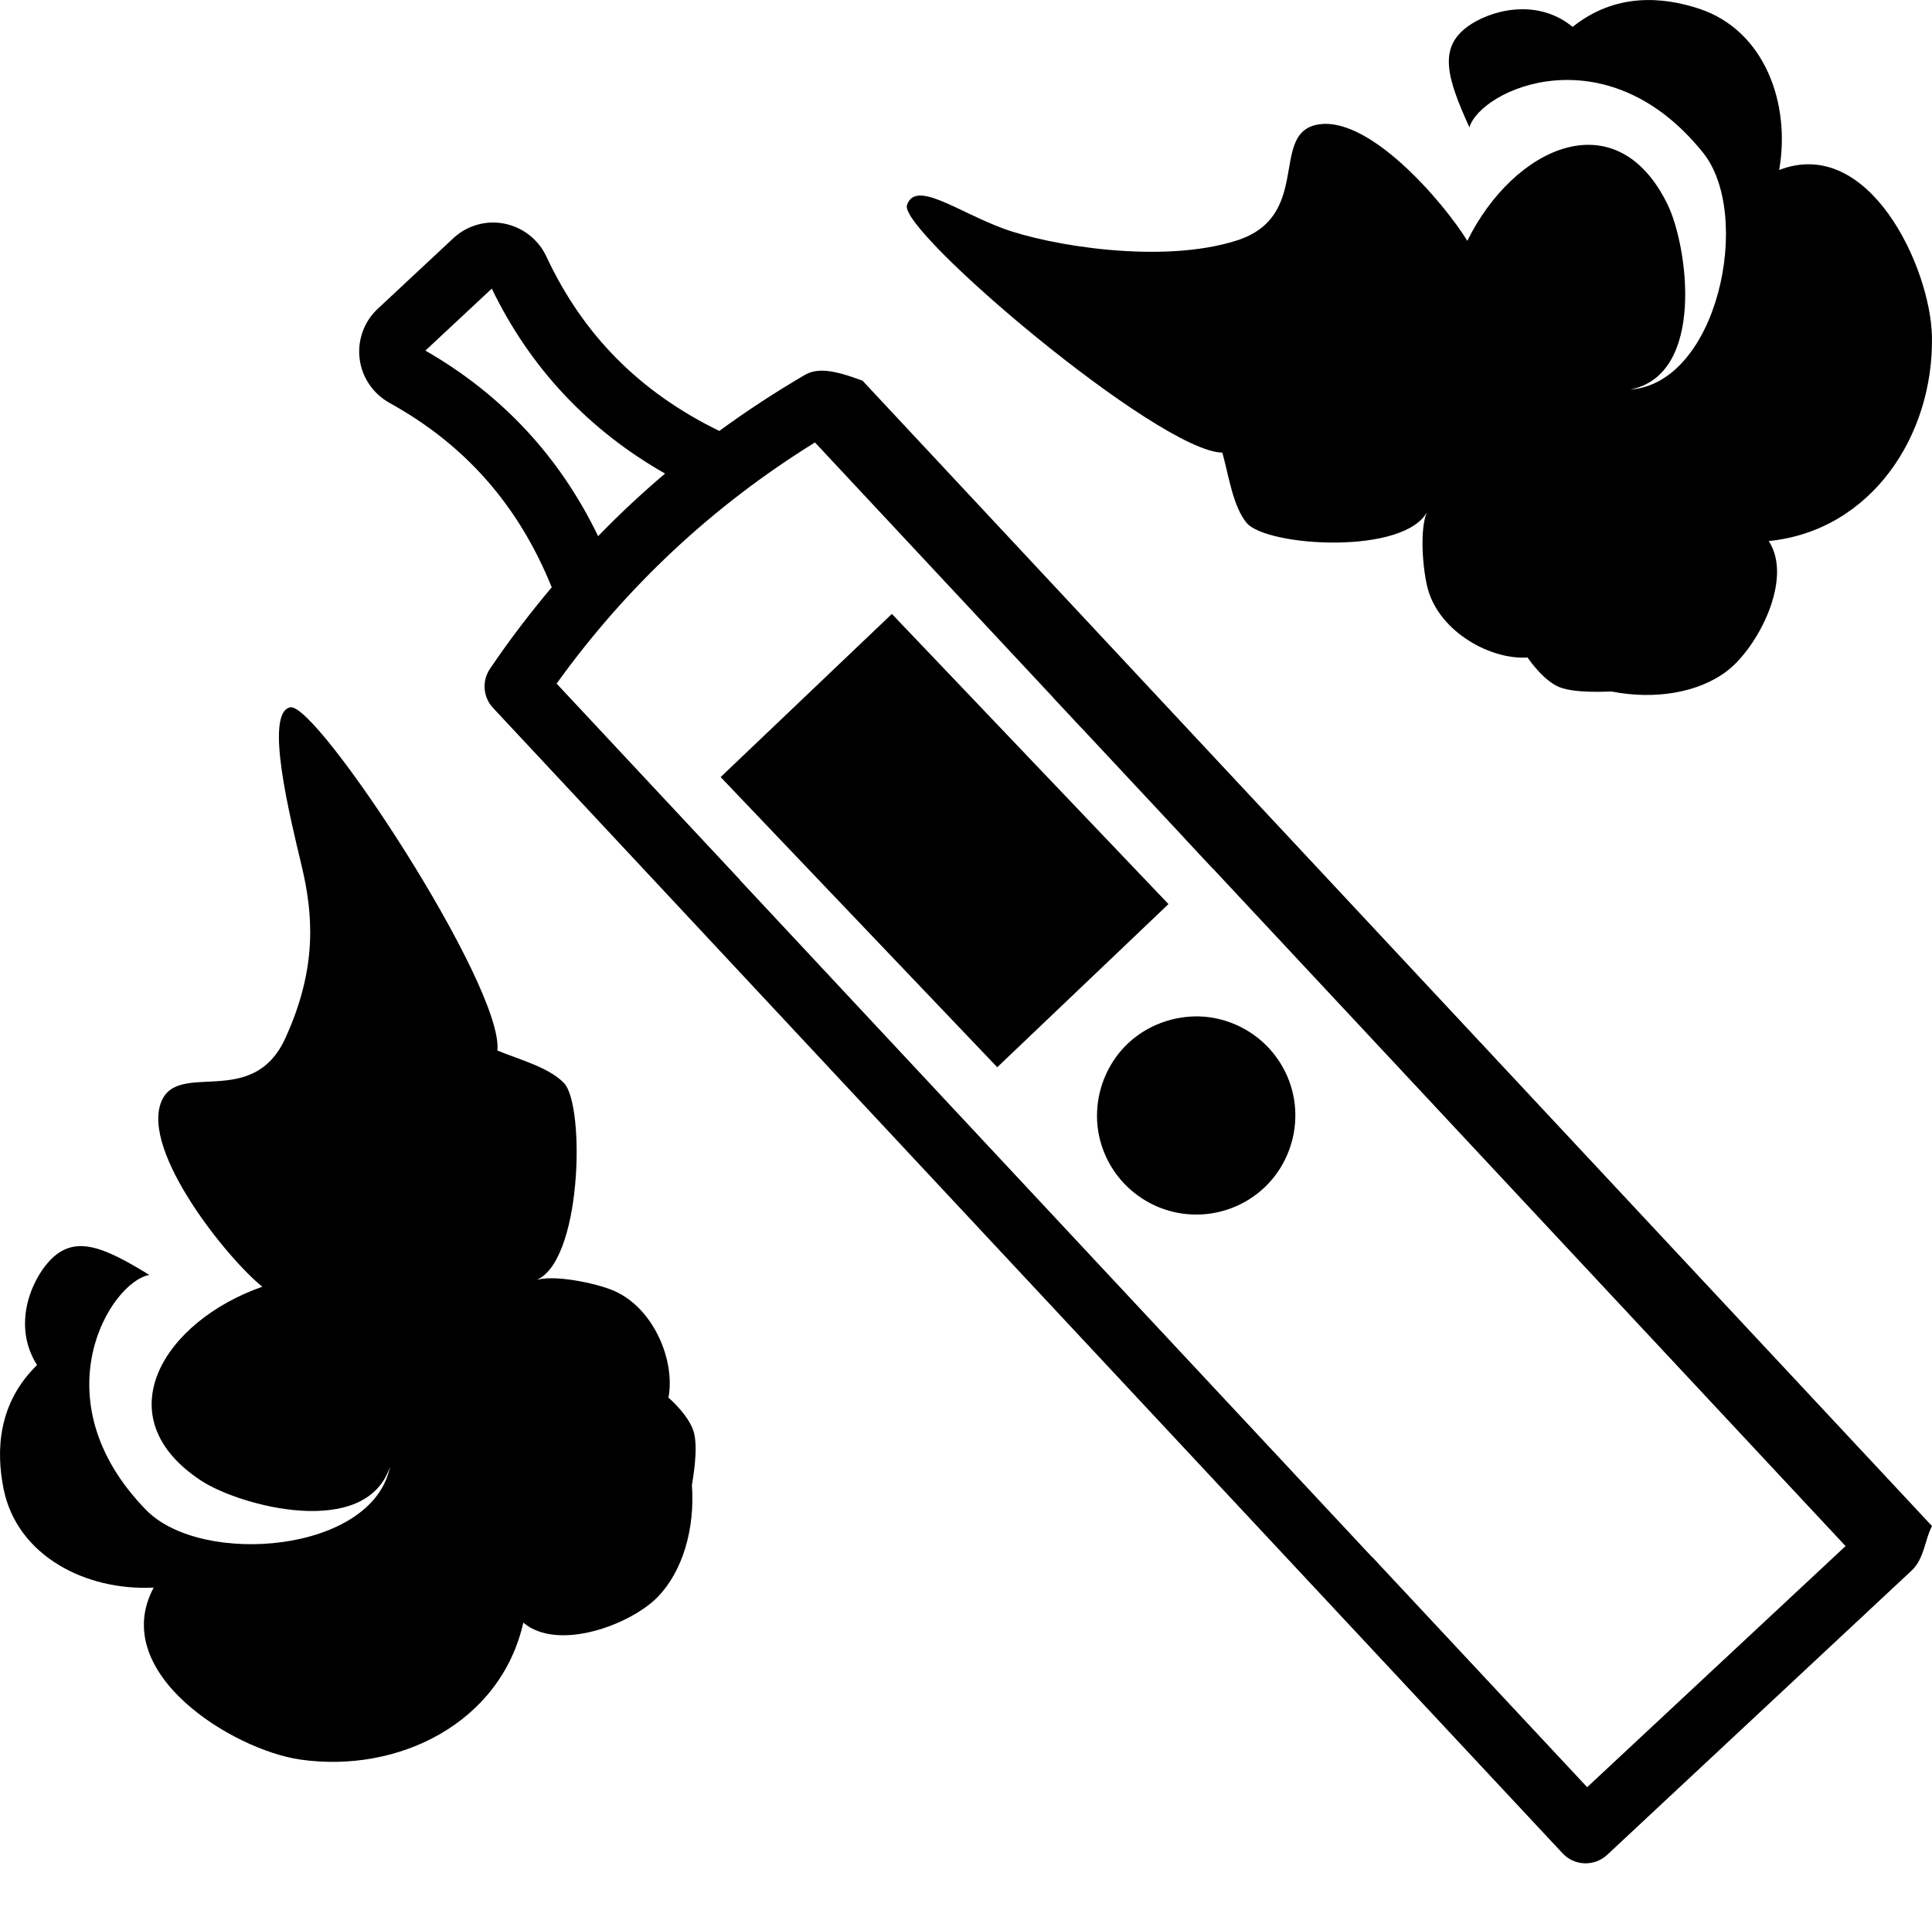
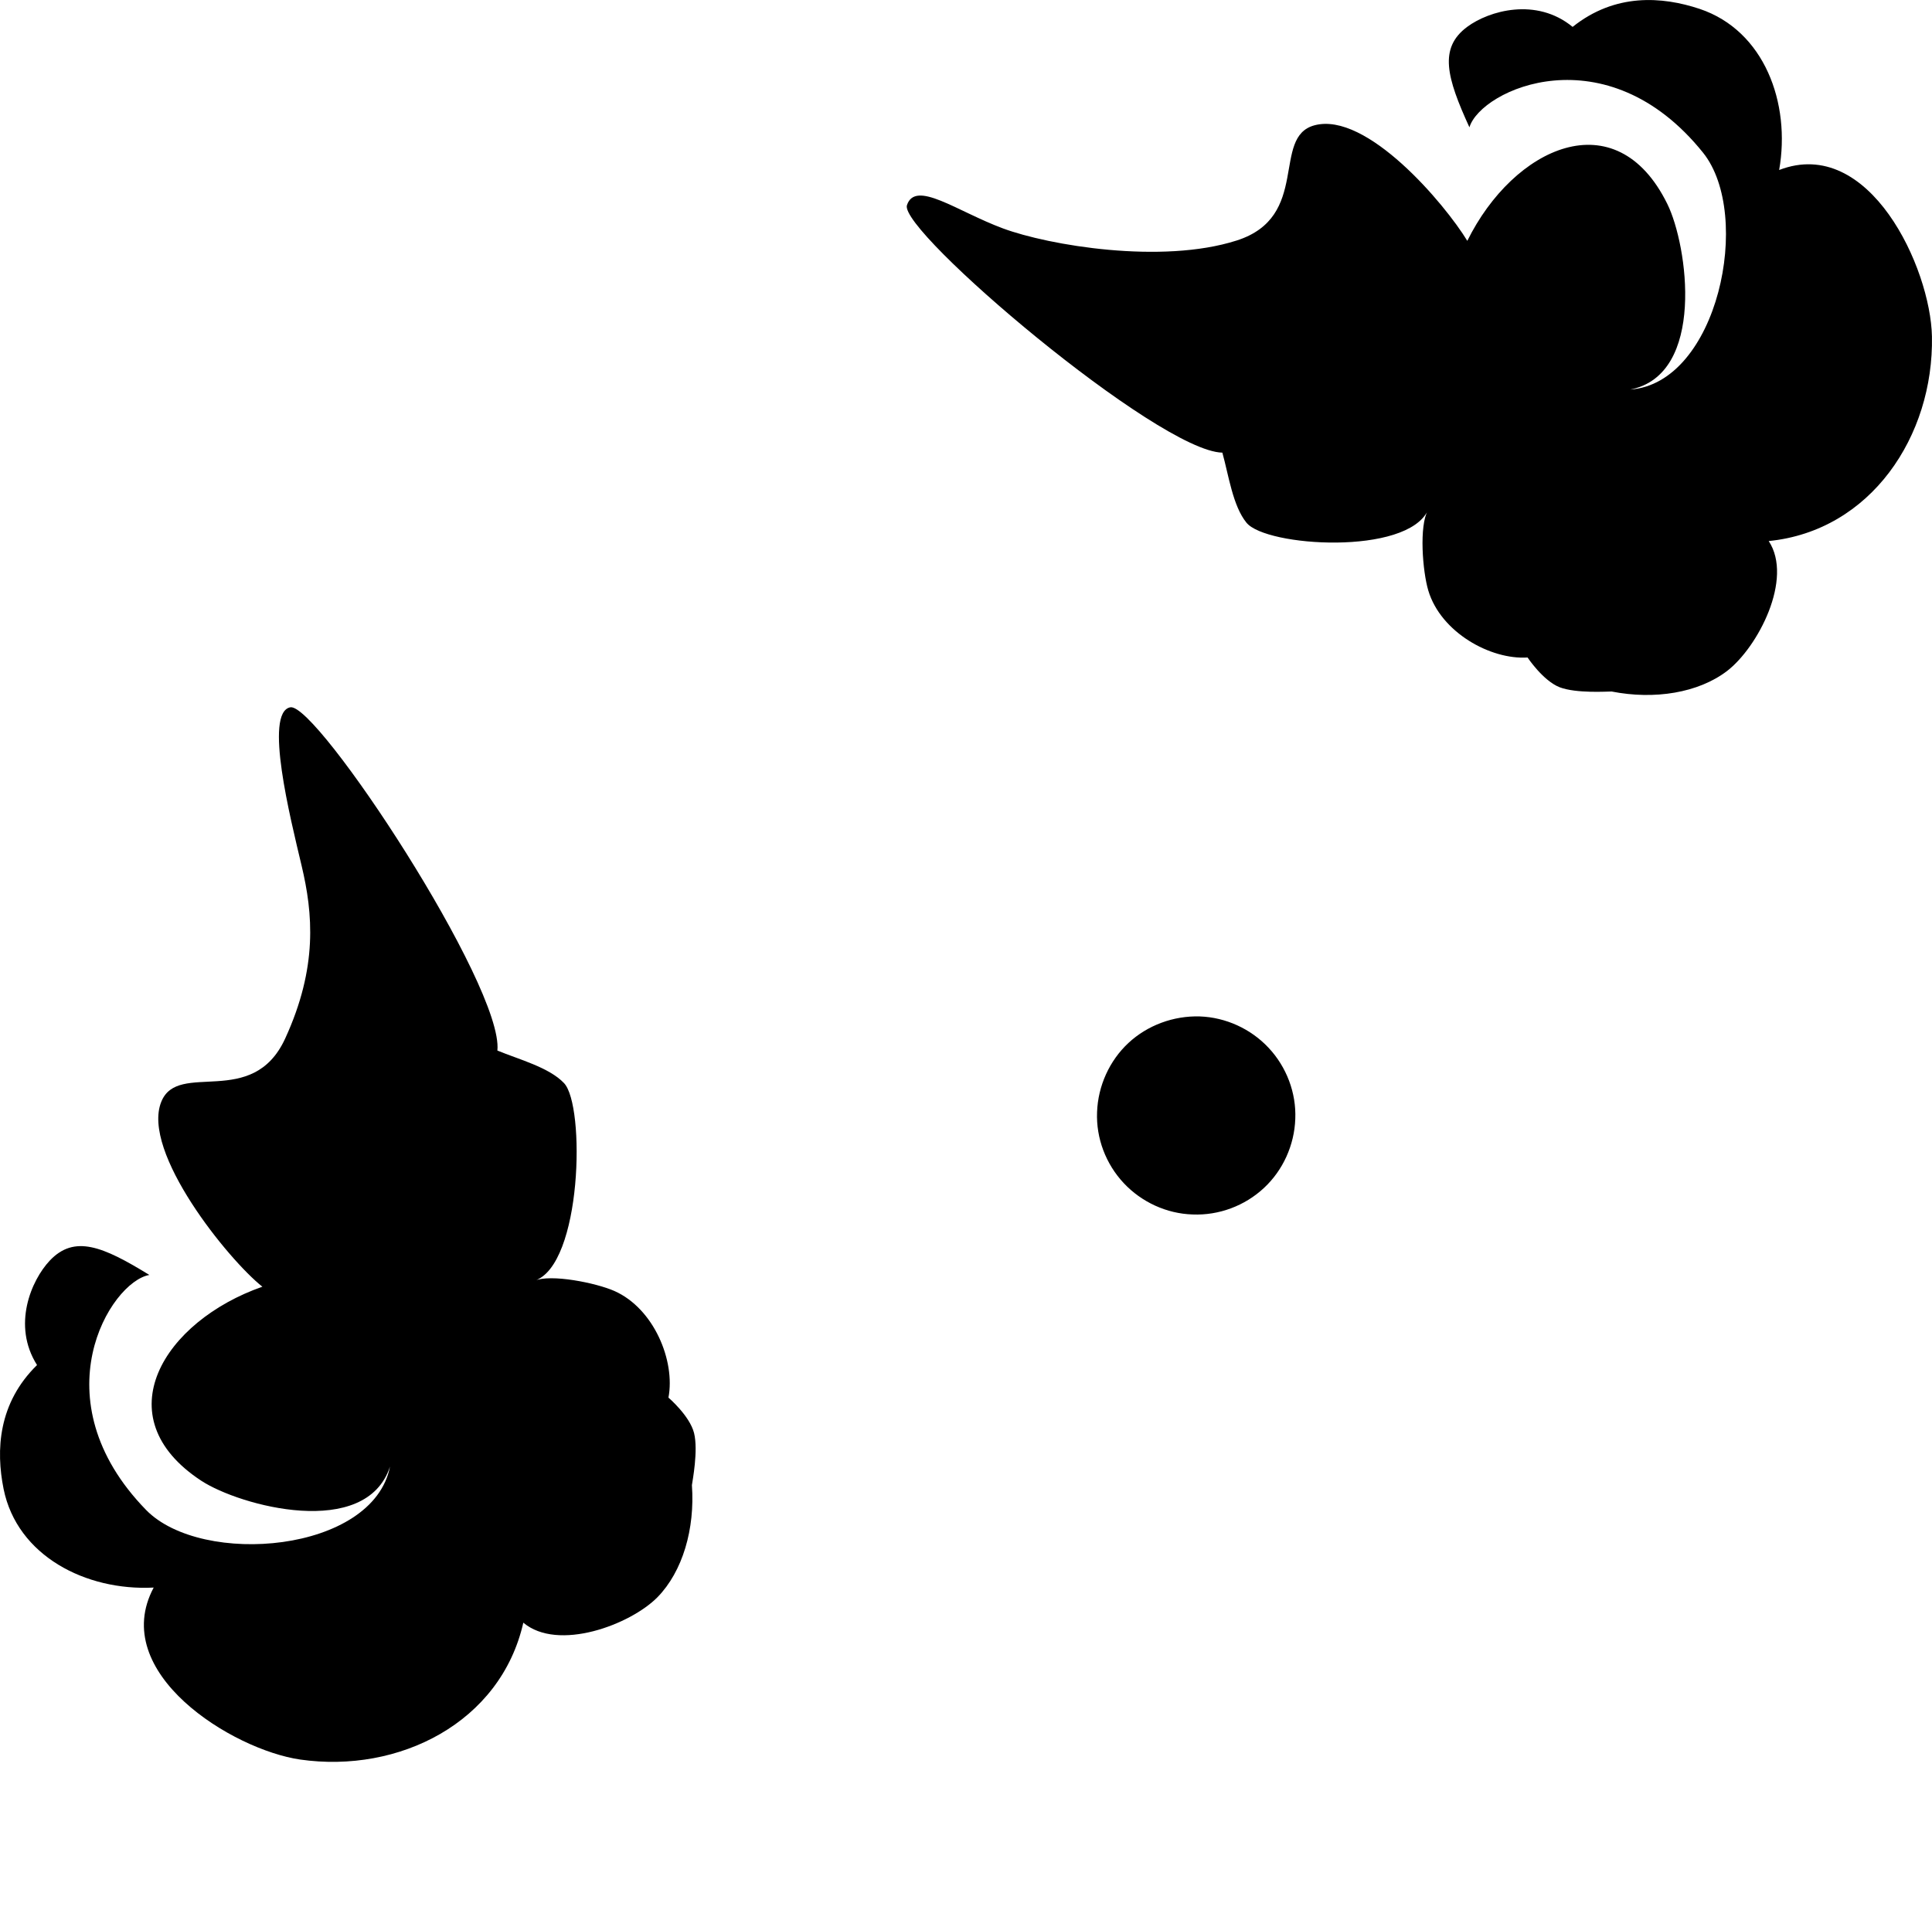
<svg xmlns="http://www.w3.org/2000/svg" version="1.1" id="Layer_1" x="0px" y="0px" width="32.03px" height="32px" viewBox="0 0 32.03 32" enable-background="new 0 0 32.03 32" xml:space="preserve">
  <path fill="#000" d="M18.708,17.295c-0.316,0.294-0.505,0.715-0.52,1.146c-0.018,0.433,0.145,0.861,0.442,1.178  c0.295,0.315,0.711,0.507,1.142,0.52c0.436,0.018,0.866-0.144,1.182-0.439c0.316-0.293,0.505-0.712,0.52-1.145  c0.018-0.433-0.145-0.862-0.442-1.179c-0.295-0.316-0.711-0.506-1.142-0.521C19.454,16.842,19.023,17.002,18.708,17.295  L18.708,17.295z" />
  <path fill="#000" d="M5,14.354c-0.188-0.792-0.625-2.537-0.188-2.625s3.542,4.632,3.434,5.692  c0.356,0.147,0.856,0.278,1.104,0.539c0.356,0.37,0.302,3.025-0.491,3.279c0.271-0.118,1.022,0.035,1.325,0.168  c0.66,0.292,1.014,1.163,0.898,1.769c0,0,0.353,0.301,0.425,0.589c0.071,0.29-0.027,0.794-0.036,0.862  c0.052,0.726-0.153,1.431-0.571,1.859c-0.452,0.458-1.65,0.906-2.224,0.422c-0.375,1.658-2.063,2.504-3.698,2.27  c-1.123-0.162-3.186-1.438-2.43-2.852C1.423,26.384,0.285,25.8,0.06,24.693c-0.13-0.645-0.091-1.426,0.554-2.057  c-0.418-0.659-0.095-1.408,0.212-1.733c0.408-0.43,0.877-0.237,1.65,0.239c-0.648,0.113-1.845,2.059-0.054,3.897  c0.924,0.947,3.765,0.711,4.044-0.72c-0.396,1.217-2.488,0.656-3.13,0.235c-1.616-1.06-0.62-2.646,1.014-3.217  c-0.562-0.444-2.013-2.236-1.676-3.067c0.279-0.693,1.511,0.133,2.054-1.049S5.188,15.146,5,14.354z" />
  <path fill="#000" d="M16.626,3.787c-0.762-0.283-1.449-0.809-1.59-0.385c-0.142,0.423,4.165,4.083,5.229,4.104  c0.104,0.372,0.173,0.884,0.4,1.162c0.324,0.399,2.66,0.548,3.01-0.209c-0.151,0.255-0.091,1.019,0.005,1.336  c0.208,0.691,1.03,1.148,1.645,1.108c0,0,0.256,0.386,0.533,0.494c0.279,0.105,0.791,0.069,0.86,0.07  c0.713,0.14,1.438,0.023,1.914-0.34c0.511-0.393,1.103-1.527,0.691-2.155c1.692-0.169,2.737-1.741,2.706-3.393  c-0.023-1.135-1.037-3.337-2.533-2.76c0.195-1.111-0.246-2.311-1.316-2.671c-0.624-0.208-1.404-0.265-2.108,0.298  c-0.603-0.496-1.388-0.267-1.746-0.002c-0.477,0.352-0.343,0.841,0.035,1.667c0.191-0.63,2.269-1.579,3.875,0.423  c0.826,1.034,0.245,3.823-1.21,3.926c1.256-0.245,0.956-2.389,0.616-3.078c-0.853-1.734-2.55-0.939-3.316,0.612  c-0.372-0.612-1.668-2.149-2.534-1.916C21.07,2.272,21.738,3.596,20.5,3.989C19.26,4.385,17.388,4.07,16.626,3.787z" />
  <rect x="17.538" y="12.986" transform="matrix(0.682 0.731 -0.731 0.682 15.459 -9.607)" fill="none" width="2.493" height="0.001" />
-   <path fill="none" d="M11.025,7.854C9.755,7.13,8.788,6.102,8.152,4.787L7.052,5.814C8.319,6.54,9.28,7.573,9.915,8.891  C10.269,8.527,10.639,8.182,11.025,7.854z" />
-   <path fill="none" d="M17.458,11.566L17.458,11.566l-3.947-4.23c-1.688,1.044-3.125,2.387-4.283,3.999l3.041,3.256l4.281-3.998  L17.458,11.566z" />
  <polygon fill="none" points="20.11,14.408 27.034,21.824 22.753,25.821 26.313,29.636 30.597,25.637 20.112,14.407 " />
-   <path fill="#000" d="M32.03,25.306L14.3,6.313c-0.479-0.179-0.747-0.218-0.958-0.095c-0.491,0.287-0.964,0.597-1.417,0.928  c-1.318-0.643-2.259-1.59-2.868-2.895C8.925,3.97,8.665,3.768,8.36,3.708S7.739,3.74,7.514,3.952L6.263,5.12  C6.036,5.331,5.924,5.64,5.962,5.948C5.999,6.256,6.185,6.529,6.456,6.68c1.26,0.697,2.141,1.7,2.691,3.059  c-0.362,0.43-0.705,0.879-1.023,1.35c-0.137,0.202-0.117,0.472,0.051,0.651l17.73,18.992c0.197,0.212,0.529,0.223,0.74,0.026  l5.047-4.714C31.903,25.848,31.915,25.517,32.03,25.306z M7.052,5.814l1.101-1.028c0.636,1.315,1.603,2.344,2.873,3.067  c-0.387,0.328-0.757,0.674-1.11,1.038C9.28,7.573,8.319,6.54,7.052,5.814z M26.313,29.636l-3.561-3.814l-0.002,0.002L12.267,14.594  l0.002-0.002l-3.041-3.256c1.158-1.612,2.596-2.955,4.283-3.999l3.948,4.229l-0.001,0.001l0.476,0.51l0.001-0.001l1.701,1.822  l-0.001,0.001l0.476,0.51l0.002-0.001l10.484,11.23L26.313,29.636z" />
-   <rect x="13.696" y="10.612" transform="matrix(0.724 -0.69 0.69 0.724 -5.291 14.653)" fill="#000" width="3.921" height="6.646" />
</svg>